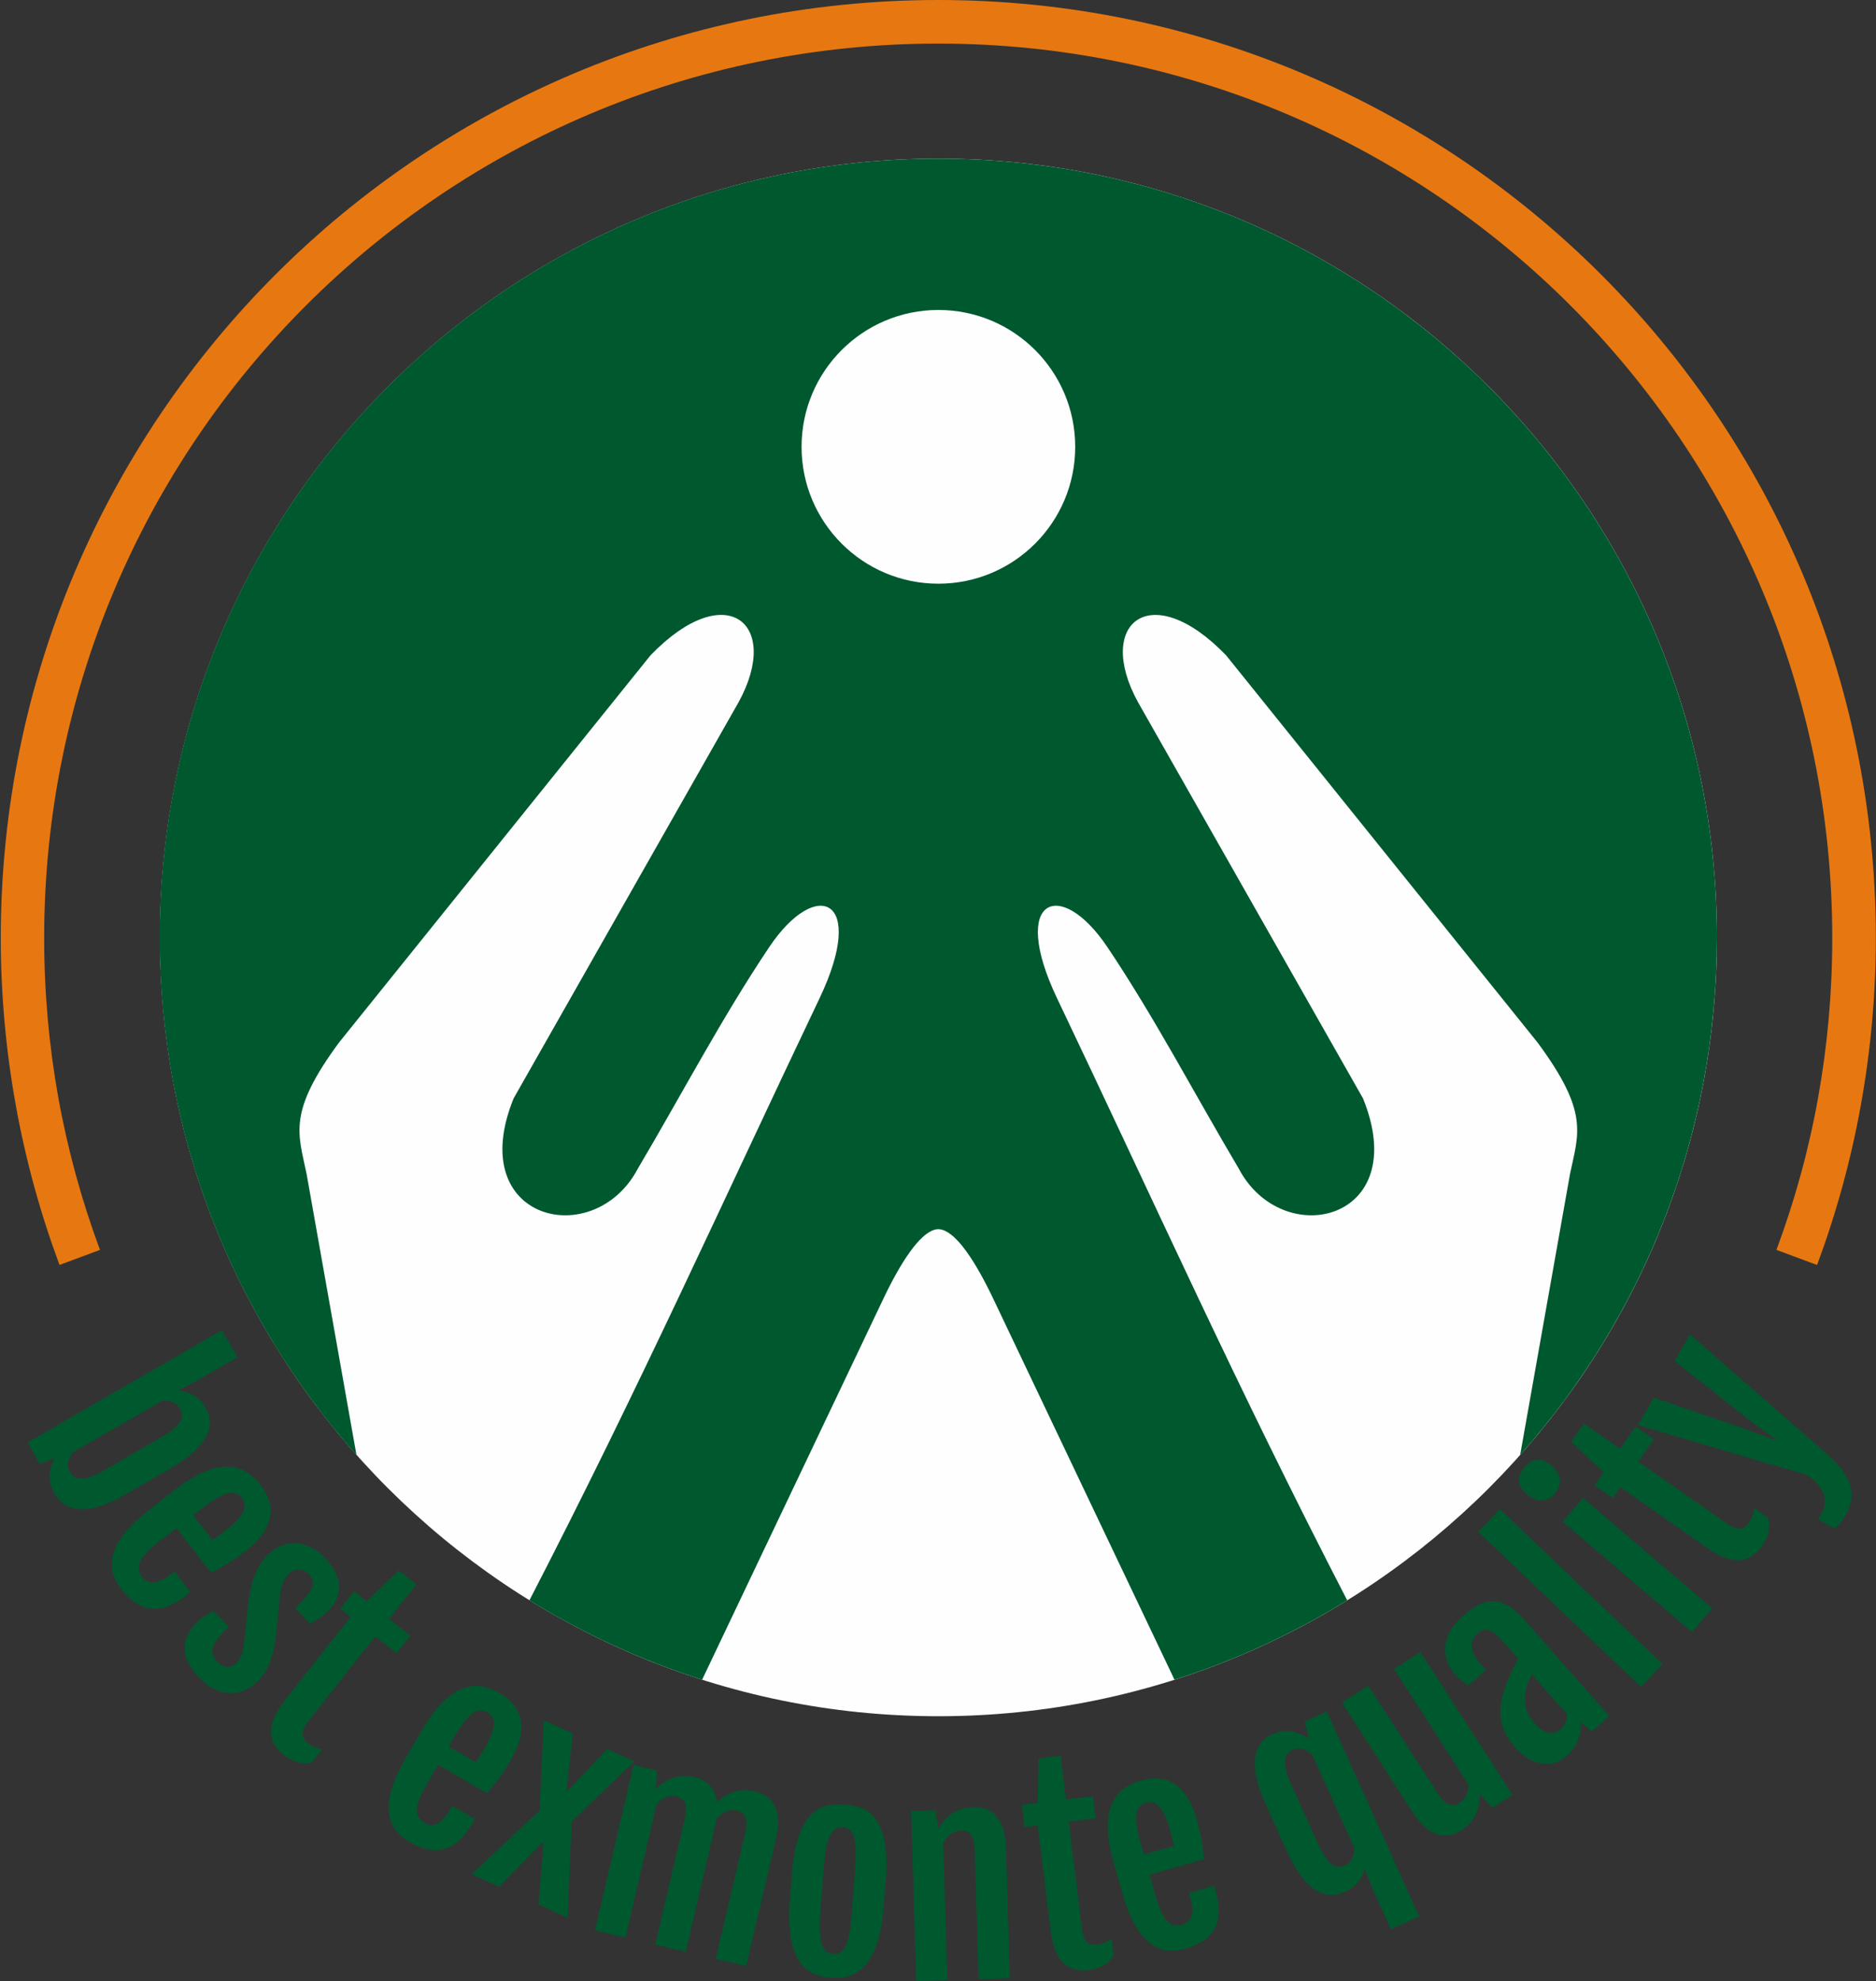
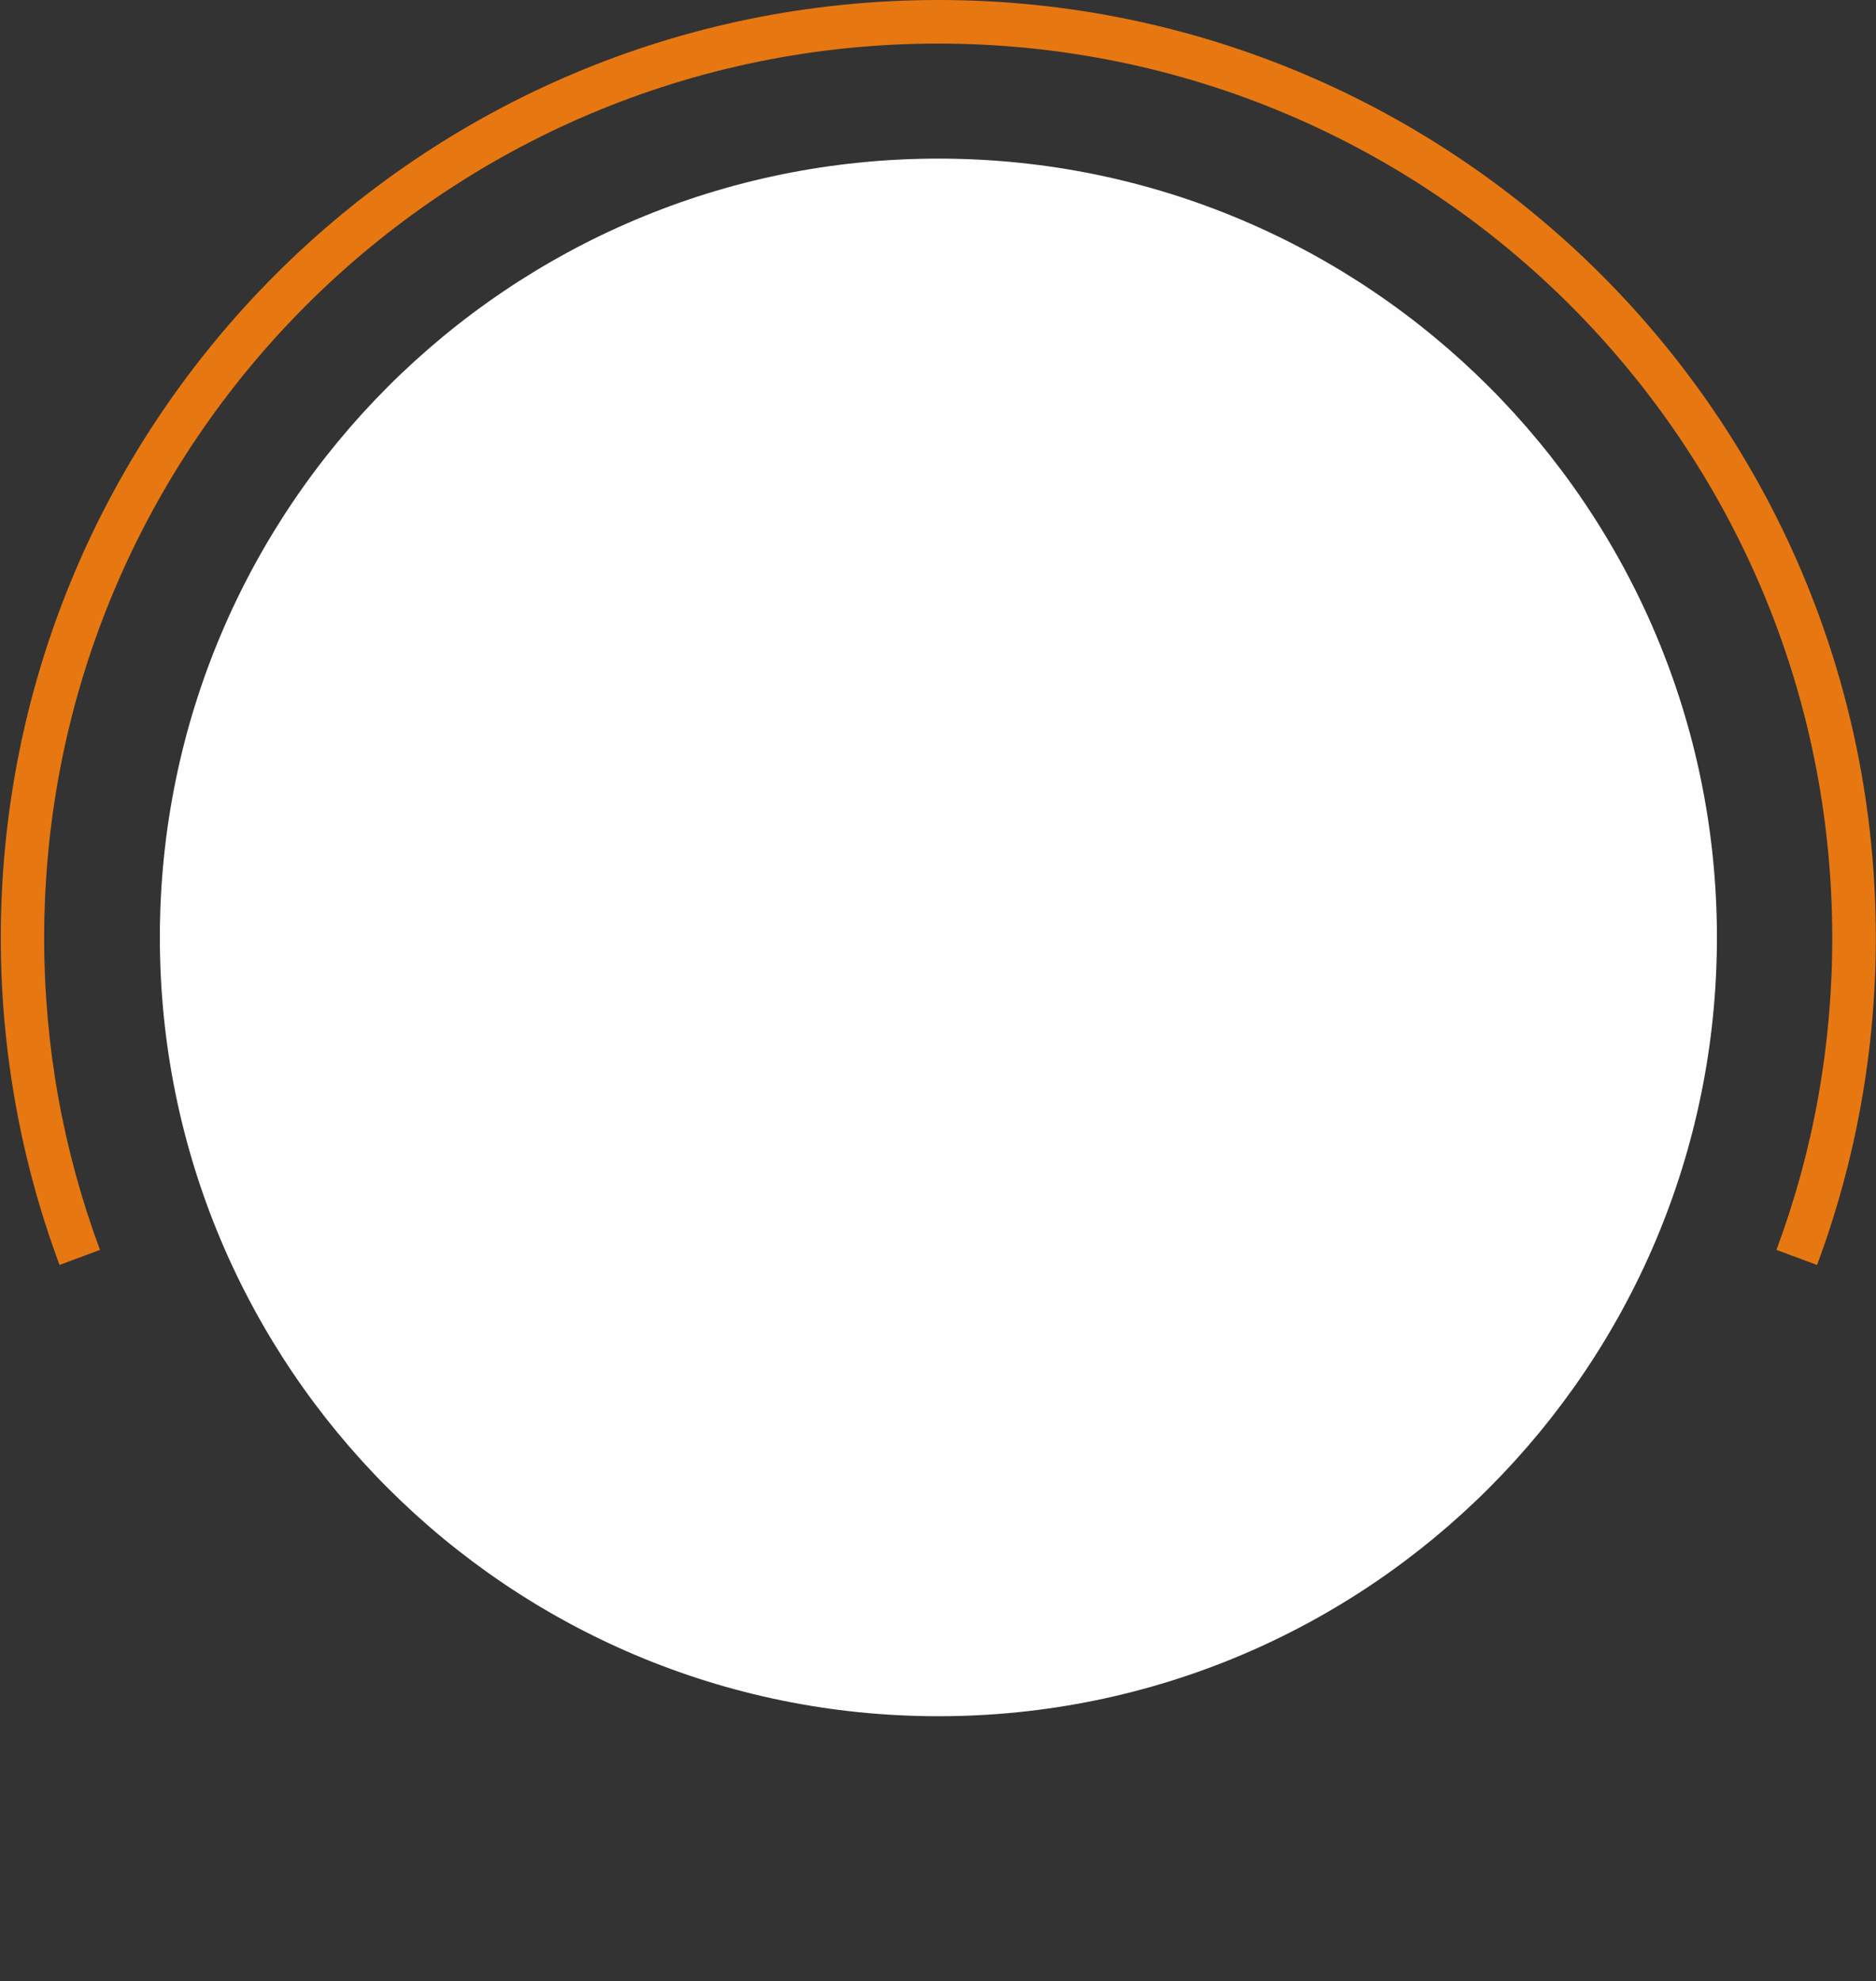
<svg xmlns="http://www.w3.org/2000/svg" xml:space="preserve" width="33.117mm" height="34.958mm" version="1.1" style="shape-rendering:geometricPrecision; text-rendering:geometricPrecision; image-rendering:optimizeQuality; fill-rule:evenodd; clip-rule:evenodd" viewBox="0 0 21.747 22.956">
  <rect x="0" y="0" width="21.747" height="22.956" fill="#333333" stroke="none" />
  <defs>
    <style type="text/css">
   
    .fil2 {fill:none}
    .fil0 {fill:#FEFEFE}
    .fil4 {fill:#00582F}
    .fil3 {fill:#E77811;fill-rule:nonzero}
    .fil1 {fill:#00582F;fill-rule:nonzero}
   
  </style>
  </defs>
  <g id="Ebene_x0020_1">
    <g id="_2664663785472">
      <path class="fil0" d="M10.878 1.838c4.984,0 9.025,4.04 9.025,9.025 0,4.984 -4.04,9.025 -9.025,9.025 -4.984,0 -9.025,-4.04 -9.025,-9.025 0,-4.984 4.04,-9.025 9.025,-9.025z" />
-       <path class="fil1" d="M0.318 16.716l0.142 0.246 0.174 -0.066c-0.059,0.109 -0.095,0.248 -0.003,0.408 0.067,0.115 0.249,0.346 0.827,0.012l0.517 -0.299c0.58,-0.335 0.467,-0.605 0.407,-0.709 -0.079,-0.136 -0.204,-0.184 -0.316,-0.195l0.001 -0.002 0.231 -0.12 0.455 -0.263 -0.181 -0.314 -2.253 1.302zm0.525 0.115l1.036 -0.599c0.08,-0.005 0.162,0.014 0.206,0.09 0.053,0.092 0.034,0.188 -0.22,0.335l-0.653 0.378c-0.254,0.147 -0.349,0.114 -0.402,0.023 -0.048,-0.083 -0.015,-0.163 0.033,-0.227zm0.56 1.58c0.207,0.268 0.449,0.313 0.744,0.085l0.06 -0.047 -0.185 -0.239 -0.049 0.038c-0.165,0.127 -0.266,0.101 -0.321,0.03 -0.101,-0.131 -0.037,-0.238 0.235,-0.448l0.159 -0.122 0.4 0.517c0.117,-0.055 0.268,-0.148 0.394,-0.245 0.376,-0.291 0.342,-0.562 0.183,-0.768 -0.128,-0.166 -0.396,-0.411 -0.991,0.049l-0.294 0.228c-0.465,0.36 -0.542,0.656 -0.334,0.924zm0.836 -0.853l0.095 -0.073c0.269,-0.208 0.392,-0.227 0.47,-0.126 0.073,0.095 0.027,0.209 -0.179,0.368 -0.041,0.031 -0.128,0.097 -0.163,0.119l-0.223 -0.288zm0.052 1.236c-0.235,0.224 -0.168,0.452 0.015,0.644 0.222,0.233 0.479,0.237 0.68,0.046 0.167,-0.159 0.195,-0.404 0.213,-0.536l0.045 -0.445c0.016,-0.116 0.035,-0.199 0.101,-0.262 0.06,-0.057 0.15,-0.089 0.237,0.002 0.101,0.105 0.025,0.213 -0.159,0.394l0.173 0.181c0.055,-0.031 0.135,-0.08 0.2,-0.142 0.197,-0.188 0.17,-0.415 -0.027,-0.621 -0.178,-0.187 -0.438,-0.252 -0.659,-0.041 -0.166,0.158 -0.206,0.372 -0.236,0.591l-0.041 0.408c-0.015,0.122 -0.03,0.199 -0.091,0.257 -0.058,0.055 -0.142,0.071 -0.217,-0.008 -0.109,-0.114 -0.081,-0.213 0.126,-0.411l-0.176 -0.184c-0.045,0.021 -0.122,0.067 -0.184,0.126zm1.017 0.902c-0.265,0.336 -0.171,0.519 -0.012,0.645 0.08,0.063 0.188,0.113 0.316,0.085l0.124 -0.157c-0.057,-0.006 -0.11,-0.025 -0.165,-0.068 -0.066,-0.052 -0.104,-0.12 0.003,-0.255l0.776 -0.984 0.247 0.195 0.16 -0.202 -0.247 -0.195 0.317 -0.401 -0.203 -0.16 -0.374 0.356 -0.145 -0.115 -0.16 0.202 0.12 0.095 -0.757 0.959zm1.437 1.647c0.293,0.171 0.533,0.122 0.722,-0.2l0.038 -0.066 -0.261 -0.152 -0.031 0.053c-0.105,0.18 -0.209,0.193 -0.286,0.148 -0.143,-0.083 -0.124,-0.206 0.05,-0.503l0.101 -0.173 0.565 0.33c0.088,-0.095 0.193,-0.237 0.273,-0.375 0.24,-0.41 0.107,-0.65 -0.118,-0.781 -0.181,-0.106 -0.521,-0.233 -0.901,0.417l-0.188 0.321c-0.296,0.508 -0.257,0.811 0.036,0.982zm0.455 -1.104l0.061 -0.104c0.171,-0.293 0.279,-0.357 0.389,-0.292 0.104,0.061 0.104,0.183 -0.028,0.408 -0.026,0.044 -0.082,0.138 -0.107,0.171l-0.314 -0.184zm0.269 1.48l0.317 0.144 0.506 -0.517 0.01 0.005 -0.06 0.719 0.338 0.153 0.047 -1.115 0.727 -0.697 -0.315 -0.143 -0.471 0.495 -0.003 -0.001 0.076 -0.674 -0.338 -0.154 -0.047 1.044 -0.787 0.741zm1.428 0.651l0.353 0.083 0.363 -1.552c0.07,-0.069 0.152,-0.103 0.214,-0.088 0.114,0.027 0.149,0.096 0.11,0.264l-0.341 1.457 0.353 0.083 0.35 -1.499c0.004,-0.017 0.008,-0.033 0.01,-0.05 0.073,-0.07 0.154,-0.105 0.218,-0.09 0.115,0.027 0.15,0.096 0.111,0.264l-0.341 1.457 0.353 0.083 0.344 -1.47c0.073,-0.312 -0.018,-0.501 -0.24,-0.553 -0.14,-0.033 -0.294,-0.015 -0.443,0.126 -0.019,-0.158 -0.11,-0.255 -0.259,-0.29 -0.142,-0.033 -0.3,-0.015 -0.452,0.136l0 -0.001 0.018 -0.212 -0.274 -0.064 -0.448 1.918zm2.74 0.549c0.227,0.017 0.548,-0.059 0.607,-0.823l0.024 -0.308c0.059,-0.773 -0.239,-0.859 -0.475,-0.877 -0.244,-0.019 -0.553,0.031 -0.612,0.794l-0.024 0.308c-0.059,0.776 0.229,0.887 0.48,0.906zm0.024 -0.277c-0.136,-0.01 -0.178,-0.136 -0.15,-0.504l0.037 -0.484c0.028,-0.368 0.089,-0.49 0.225,-0.48 0.13,0.01 0.166,0.139 0.138,0.507l-0.037 0.484c-0.028,0.368 -0.083,0.486 -0.213,0.476zm0.959 0.315l0.362 -0.011 -0.048 -1.593c0.052,-0.085 0.126,-0.139 0.2,-0.141 0.103,-0.003 0.16,0.054 0.165,0.227l0.045 1.495 0.362 -0.011 -0.045 -1.509c-0.01,-0.32 -0.146,-0.48 -0.375,-0.473 -0.145,0.004 -0.298,0.063 -0.406,0.247l-0 -0.002 -0.039 -0.209 -0.279 0.008 0.059 1.969zm1.558 -0.591c0.052,0.424 0.249,0.487 0.45,0.462 0.101,-0.013 0.212,-0.054 0.282,-0.165l-0.024 -0.199c-0.045,0.036 -0.095,0.061 -0.165,0.07 -0.084,0.01 -0.159,-0.011 -0.179,-0.181l-0.153 -1.244 0.313 -0.038 -0.032 -0.256 -0.313 0.038 -0.062 -0.507 -0.256 0.032 -0.01 0.516 -0.183 0.022 0.031 0.256 0.152 -0.019 0.149 1.213zm1.56 0.218c0.326,-0.092 0.458,-0.299 0.357,-0.659l-0.021 -0.073 -0.291 0.082 0.017 0.059c0.057,0.2 -0.006,0.284 -0.092,0.309 -0.159,0.045 -0.235,-0.054 -0.328,-0.385l-0.054 -0.193 0.629 -0.178c-0.007,-0.129 -0.037,-0.303 -0.08,-0.457 -0.129,-0.457 -0.394,-0.528 -0.644,-0.457 -0.202,0.057 -0.53,0.213 -0.325,0.938l0.101 0.358c0.16,0.566 0.406,0.748 0.732,0.655zm-0.479 -1.094l-0.033 -0.116c-0.092,-0.327 -0.064,-0.448 0.059,-0.483 0.116,-0.033 0.204,0.052 0.275,0.304 0.014,0.049 0.042,0.155 0.049,0.196l-0.35 0.099zm2.335 0.431c0.139,-0.062 0.2,-0.164 0.225,-0.265l0.089 0.223 0.215 0.478 0.329 -0.148 -1.072 -2.376 -0.257 0.116 0.053 0.201c-0.103,-0.07 -0.253,-0.133 -0.423,-0.056 -0.11,0.05 -0.357,0.202 -0.082,0.812l0.245 0.543c0.274,0.608 0.556,0.527 0.677,0.472zm-0.002 -0.305c-0.097,0.044 -0.195,0.015 -0.315,-0.252l-0.309 -0.685c-0.121,-0.268 -0.078,-0.358 0.019,-0.402 0.078,-0.035 0.16,0 0.225,0.057l0.486 1.079c0.001,0.079 -0.02,0.165 -0.106,0.203zm0.782 -0.618c0.174,0.271 0.373,0.336 0.566,0.212 0.121,-0.078 0.216,-0.204 0.215,-0.416l0.001 -0.001 0.144 0.157 0.233 -0.15 -1.067 -1.656 -0.305 0.196 0.865 1.344c-0.005,0.092 -0.044,0.166 -0.104,0.205 -0.087,0.056 -0.164,0.036 -0.258,-0.11l-0.803 -1.246 -0.305 0.196 0.817 1.269zm1.786 -0.648c0.125,-0.111 0.177,-0.261 0.161,-0.396l0.132 0.11 0.202 -0.178 -0.977 -1.107c-0.231,-0.262 -0.427,-0.313 -0.721,-0.053 -0.226,0.2 -0.281,0.459 -0.087,0.679 0.041,0.046 0.086,0.084 0.148,0.129l0.207 -0.183 -0.057 -0.064c-0.15,-0.17 -0.123,-0.287 -0.045,-0.355 0.115,-0.102 0.201,-0.021 0.303,0.094l0.172 0.195c-0.036,0.066 -0.085,0.165 -0.115,0.239 -0.128,0.311 -0.135,0.545 0.079,0.788 0.177,0.201 0.416,0.263 0.598,0.102zm-0.064 -0.316c-0.098,0.087 -0.207,0.049 -0.306,-0.063 -0.128,-0.145 -0.13,-0.308 -0.094,-0.423 0.018,-0.062 0.044,-0.11 0.061,-0.146l0.408 0.462c0,0.061 -0.024,0.13 -0.069,0.17zm0.926 -0.487l0.25 -0.263 -1.885 -1.796 -0.25 0.263 1.885 1.796zm-0.999 -2.241c0.092,-0.108 0.077,-0.224 -0.036,-0.321 -0.121,-0.103 -0.225,-0.09 -0.316,0.018 -0.088,0.104 -0.097,0.204 0.033,0.315 0.116,0.099 0.233,0.09 0.32,-0.011zm1.59 1.607l0.235 -0.276 -1.498 -1.279 -0.235 0.276 1.498 1.279zm0.172 -0.978c0.35,0.245 0.528,0.141 0.644,-0.025 0.058,-0.083 0.102,-0.194 0.067,-0.32l-0.164 -0.115c-0.003,0.058 -0.018,0.111 -0.059,0.169 -0.048,0.069 -0.114,0.11 -0.255,0.012l-1.027 -0.719 0.181 -0.258 -0.211 -0.148 -0.181 0.258 -0.419 -0.293 -0.148 0.211 0.377 0.353 -0.106 0.151 0.211 0.148 0.088 -0.126 1.001 0.701zm1.29 -0.331l0.191 0.11c0.053,-0.045 0.095,-0.095 0.125,-0.148 0.151,-0.266 0.061,-0.482 -0.231,-0.732l-1.571 -1.372 -0.176 0.31 0.865 0.685 0.306 0.222 -0.006 0.01 -0.357 -0.134 -1.05 -0.359 -0.182 0.319 1.953 0.576c0.237,0.148 0.267,0.338 0.132,0.512z" />
      <path class="fil2" d="M10.728 0.256c5.925,0 10.728,4.832 10.728,10.792 0,5.96 -4.803,10.792 -10.728,10.792 -5.925,0 -10.728,-4.832 -10.728,-10.792 0,-5.96 4.803,-10.792 10.728,-10.792z" />
      <path class="fil3" d="M0.69 14.659c-0.222,-0.597 -0.394,-1.22 -0.509,-1.862 -0.113,-0.629 -0.172,-1.274 -0.172,-1.929 0,-3.001 1.217,-5.718 3.183,-7.685 1.967,-1.967 4.684,-3.183 7.685,-3.183 3.001,0 5.718,1.217 7.685,3.183 1.967,1.967 3.183,4.684 3.183,7.685 0,0.654 -0.059,1.299 -0.172,1.929 -0.115,0.642 -0.287,1.264 -0.509,1.862l-0.471 -0.175c0.212,-0.57 0.376,-1.163 0.485,-1.775 0.106,-0.593 0.162,-1.208 0.162,-1.84 0,-2.862 -1.16,-5.453 -3.035,-7.329 -1.875,-1.875 -4.467,-3.035 -7.329,-3.035 -2.862,0 -5.453,1.16 -7.329,3.035 -1.875,1.875 -3.035,4.466 -3.035,7.329 0,0.632 0.056,1.247 0.162,1.84 0.11,0.612 0.273,1.205 0.485,1.775l-0.471 0.175z" />
-       <path class="fil4" d="M10.878 3.592c0.876,0 1.586,0.71 1.586,1.586 0,0.876 -0.71,1.586 -1.586,1.586 -0.876,0 -1.586,-0.71 -1.586,-1.586 0,-0.876 0.71,-1.586 1.586,-1.586zm0 -1.754c4.984,0 9.025,4.041 9.025,9.025 0,2.302 -0.862,4.402 -2.281,5.997l0.578 -3.256c0.098,-0.471 0.225,-0.71 -0.376,-1.523 -1.203,-1.495 -2.407,-2.991 -3.61,-4.486 -0.875,-0.908 -1.525,-0.372 -1.022,0.542 0.87,1.53 1.739,3.061 2.608,4.591 0.579,1.424 -0.934,1.777 -1.44,0.814 -0.508,-0.856 -0.969,-1.741 -1.523,-2.567 -0.548,-0.816 -1.138,-0.571 -0.583,0.594 1.122,2.353 2.079,4.491 3.363,6.976 -0.621,0.384 -1.292,0.695 -2.002,0.92l-2.104 -4.421c-0.196,-0.411 -0.412,-0.746 -0.592,-0.794 -0.014,-0.004 -0.028,-0.006 -0.042,-0.006 -0.014,-0 -0.028,0.002 -0.042,0.006 -0.179,0.049 -0.396,0.383 -0.592,0.794l-2.104 4.421c-0.709,-0.226 -1.38,-0.536 -2.002,-0.92 1.284,-2.485 2.241,-4.623 3.363,-6.976 0.555,-1.165 -0.035,-1.41 -0.583,-0.594 -0.554,0.826 -1.016,1.711 -1.523,2.567 -0.506,0.963 -2.019,0.61 -1.44,-0.814 0.869,-1.53 1.739,-3.061 2.608,-4.591 0.502,-0.915 -0.148,-1.45 -1.022,-0.542 -1.203,1.495 -2.407,2.991 -3.61,4.486 -0.6,0.813 -0.473,1.053 -0.376,1.523l0.578 3.256c-1.419,-1.594 -2.281,-3.695 -2.281,-5.997 0,-4.984 4.04,-9.025 9.025,-9.025z" />
    </g>
  </g>
</svg>